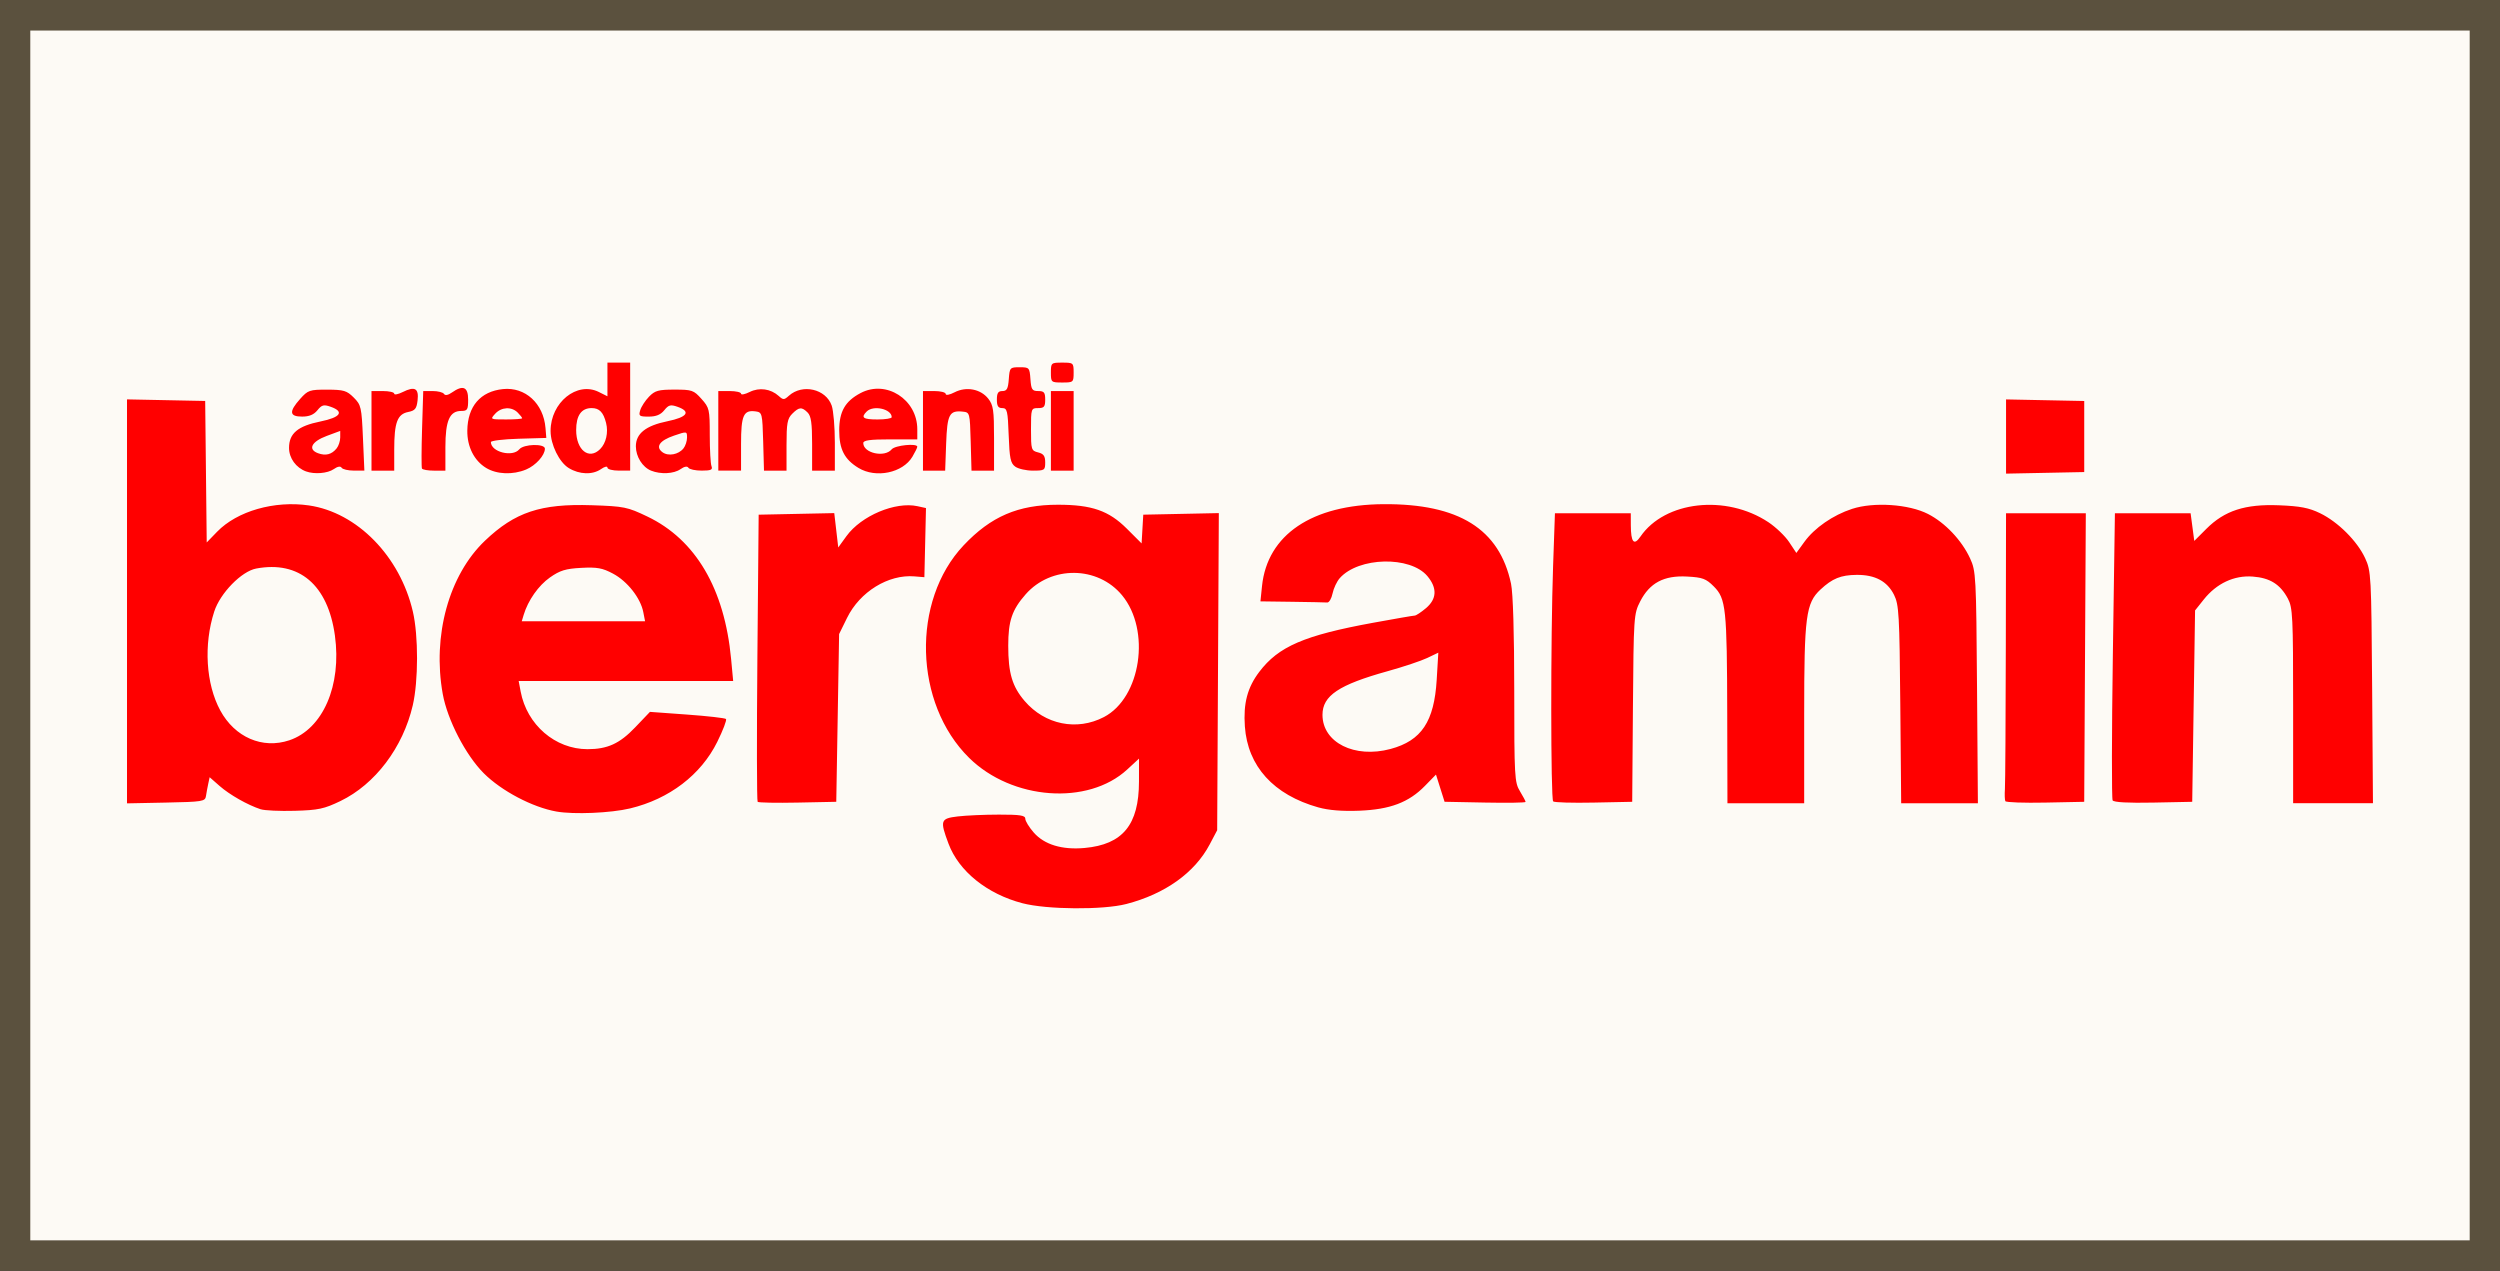
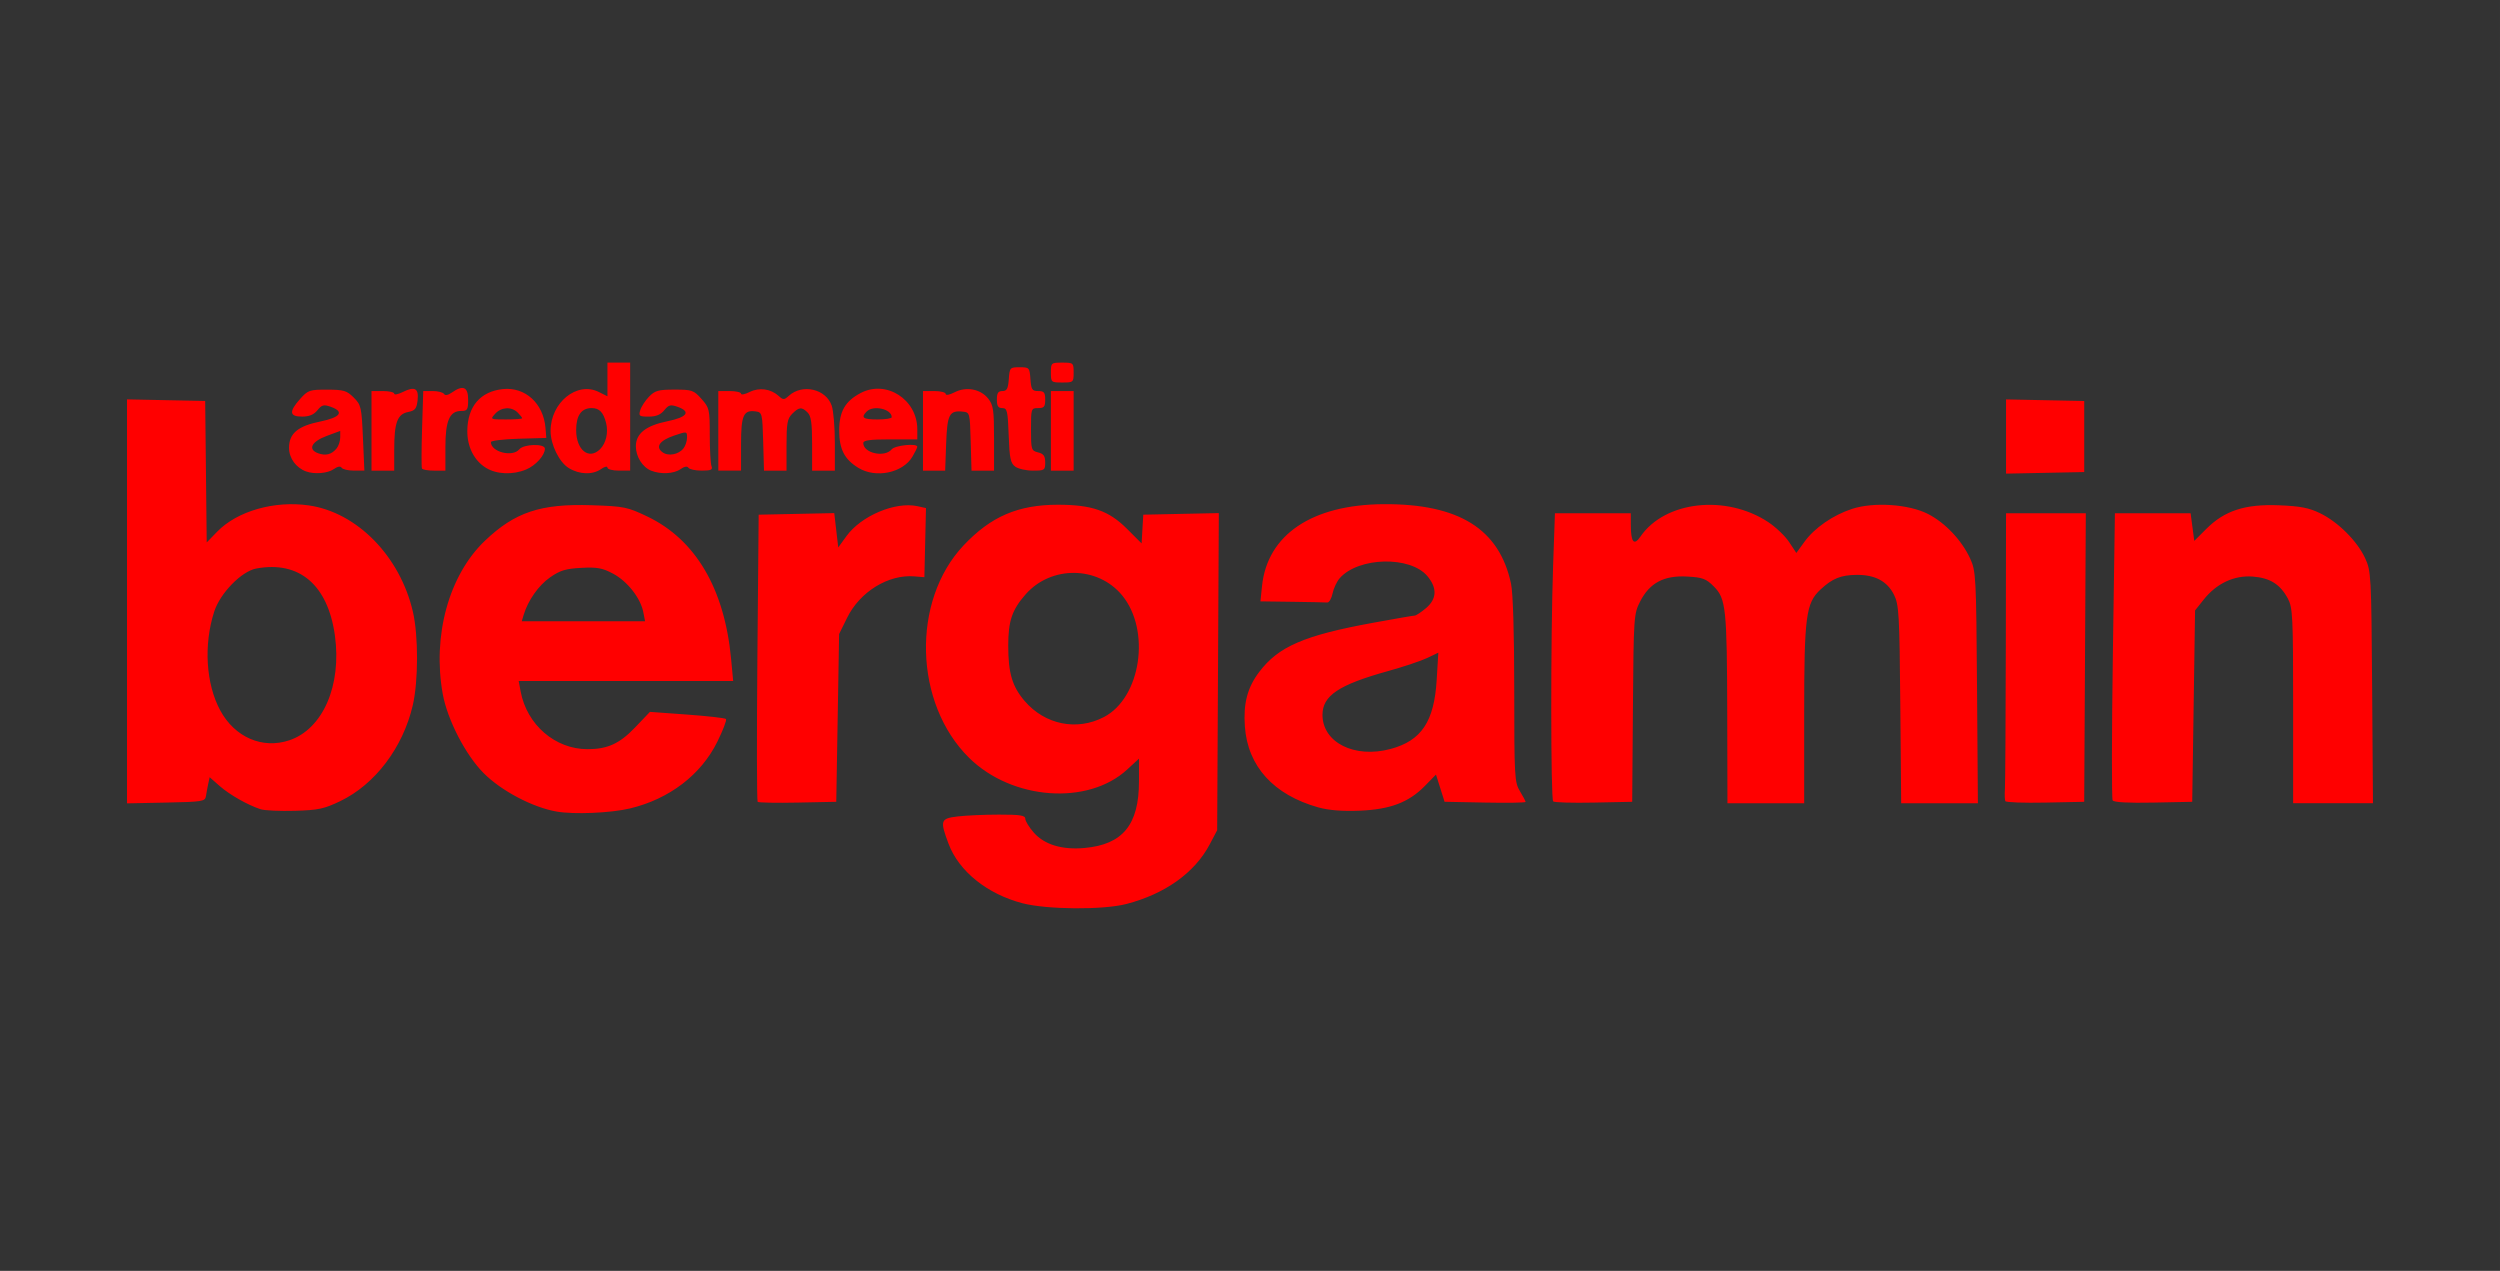
<svg xmlns="http://www.w3.org/2000/svg" xmlns:ns1="http://www.inkscape.org/namespaces/inkscape" xmlns:ns2="http://sodipodi.sourceforge.net/DTD/sodipodi-0.dtd" width="778.111" height="395.554" viewBox="0 0 205.875 104.657" version="1.1" id="svg1" xml:space="preserve" ns1:export-filename="Kartell-logo-new.svg" ns1:export-xdpi="96" ns1:export-ydpi="96" ns2:docname="Kartell-logo-new.svg">
  <rect x="0" y="0" width="205.875" height="104.657" fill="#333333" stroke="none" />
  <ns2:namedview id="namedview1" pagecolor="#ffffff" bordercolor="#000000" borderopacity="0.25" ns1:showpageshadow="2" ns1:pageopacity="0.0" ns1:pagecheckerboard="0" ns1:deskcolor="#d1d1d1" ns1:document-units="mm" showguides="true">
    <ns2:guide position="95,1027.671" orientation="0,1" id="guide1" ns1:locked="false" ns1:label="" ns1:color="rgb(0,134,229)" />
    <ns2:guide position="95,233.422" orientation="-1,0" id="guide2" ns1:locked="false" ns1:label="" ns1:color="rgb(0,134,229)" />
  </ns2:namedview>
  <defs id="defs1" />
  <g ns1:label="Layer 1" ns1:groupmode="layer" id="layer1" transform="translate(-159,-90.546)">
-     <path style="fill:#5b513e;fill-opacity:1;stroke-width:0.38" d="M 159,142.875 V 90.547 H 261.938 364.875 V 142.875 195.203 H 261.938 159 Z" id="path2" ns1:export-filename="Kartell-logo-new.svg" ns1:export-xdpi="96" ns1:export-ydpi="96" />
-     <path style="fill:#fdfaf5;fill-opacity:1;stroke-width:1.633" d="M 161.495,142.875 V 93.062 h 100.442 100.442 v 49.813 49.813 H 261.937 161.495 Z" id="path1" />
    <path style="fill:#ff0000;stroke-width:0.885" d="m 243.2,164.928 c -2.912,-0.761 -5.241,-2.636 -6.088,-4.9 -0.72,-1.925 -0.669,-2.077 0.762,-2.249 0.676,-0.081 2.203,-0.149 3.394,-0.15 1.747,-0.002 2.165,0.064 2.165,0.341 0,0.189 0.315,0.701 0.699,1.139 0.873,0.994 2.329,1.436 4.181,1.268 3.146,-0.285 4.477,-1.909 4.482,-5.465 l 0.003,-1.895 -0.971,0.897 c -3.23,2.982 -9.481,2.524 -13.014,-0.953 -4.554,-4.483 -4.775,-12.936 -0.457,-17.507 2.247,-2.38 4.486,-3.343 7.771,-3.343 2.778,0 4.183,0.488 5.666,1.969 l 1.218,1.216 0.069,-1.183 0.069,-1.183 3.111,-0.065 3.111,-0.065 -0.068,13.058 -0.068,13.058 -0.62,1.175 c -1.229,2.327 -3.673,4.073 -6.861,4.9 -1.918,0.498 -6.539,0.464 -8.554,-0.063 z m 6.709,-15.333 c 3.051,-1.591 3.877,-7.147 1.491,-10.031 -2.005,-2.424 -5.845,-2.46 -7.939,-0.075 -1.124,1.281 -1.432,2.189 -1.432,4.233 0,2.253 0.327,3.355 1.349,4.549 1.672,1.953 4.302,2.486 6.531,1.324 z m -45.086,7.781 c -1.97,-0.349 -4.529,-1.697 -5.984,-3.152 -1.49,-1.49 -2.995,-4.399 -3.379,-6.53 -0.865,-4.803 0.507,-9.788 3.474,-12.618 2.472,-2.358 4.594,-3.064 8.786,-2.925 2.679,0.089 2.94,0.142 4.587,0.93 3.979,1.902 6.359,5.949 6.899,11.73 l 0.17,1.814 h -8.832 -8.832 l 0.163,0.867 c 0.514,2.74 2.844,4.749 5.508,4.749 1.644,0 2.644,-0.457 3.916,-1.79 l 1.224,-1.282 3.06,0.222 c 1.683,0.122 3.124,0.286 3.202,0.364 0.078,0.078 -0.245,0.925 -0.718,1.882 -1.342,2.716 -3.948,4.706 -7.179,5.482 -1.592,0.382 -4.631,0.511 -6.065,0.257 z m 7.151,-16.428 c -0.225,-1.153 -1.309,-2.532 -2.485,-3.16 -0.88,-0.47 -1.313,-0.549 -2.624,-0.479 -1.288,0.069 -1.75,0.21 -2.575,0.789 -0.946,0.664 -1.808,1.891 -2.166,3.084 l -0.158,0.527 h 5.078 5.078 z m -31.513,16.239 c -1.067,-0.349 -2.551,-1.192 -3.379,-1.919 l -0.817,-0.718 -0.117,0.543 c -0.064,0.299 -0.148,0.754 -0.187,1.012 -0.066,0.438 -0.276,0.472 -3.286,0.533 l -3.216,0.065 v -16.634 -16.634 l 3.219,0.065 3.219,0.065 0.063,5.826 0.063,5.826 0.858,-0.884 c 1.652,-1.701 4.718,-2.579 7.561,-2.165 3.968,0.577 7.502,4.189 8.559,8.749 0.461,1.988 0.456,5.703 -0.01,7.714 -0.805,3.469 -3.098,6.503 -5.957,7.881 -1.345,0.648 -1.819,0.749 -3.763,0.804 -1.223,0.035 -2.487,-0.023 -2.809,-0.129 z m 2.365,-5.679 c 2.764,-0.926 4.324,-4.512 3.753,-8.632 -0.577,-4.167 -2.94,-6.176 -6.482,-5.511 -1.208,0.227 -2.964,2.025 -3.454,3.538 -0.885,2.731 -0.688,5.965 0.496,8.149 1.201,2.214 3.476,3.196 5.687,2.456 z m 84.744,5.529 c -3.691,-1.036 -5.822,-3.383 -6.055,-6.667 -0.135,-1.903 0.209,-3.207 1.187,-4.497 1.587,-2.092 3.696,-3.002 9.365,-4.041 1.779,-0.326 3.325,-0.593 3.435,-0.593 0.11,0 0.525,-0.273 0.921,-0.606 0.905,-0.761 0.946,-1.665 0.12,-2.647 -1.41,-1.675 -5.66,-1.577 -7.211,0.167 -0.24,0.27 -0.508,0.838 -0.595,1.262 -0.087,0.424 -0.285,0.76 -0.441,0.747 -0.156,-0.013 -1.457,-0.039 -2.891,-0.059 l -2.608,-0.035 0.13,-1.258 c 0.437,-4.229 4.11,-6.707 10.002,-6.746 6.212,-0.041 9.548,2.04 10.505,6.552 0.164,0.771 0.264,4.092 0.264,8.779 8.2e-4,7.121 0.027,7.581 0.468,8.305 0.257,0.422 0.467,0.82 0.467,0.884 0,0.065 -1.501,0.089 -3.336,0.053 l -3.336,-0.065 -0.354,-1.12 -0.354,-1.12 -0.908,0.93 c -1.332,1.364 -2.87,1.946 -5.406,2.046 -1.402,0.055 -2.529,-0.036 -3.37,-0.272 z m 5.945,-4.815 c 2.548,-0.686 3.592,-2.255 3.798,-5.705 l 0.133,-2.224 -0.912,0.436 c -0.502,0.24 -1.965,0.729 -3.253,1.087 -4.031,1.12 -5.374,2.018 -5.374,3.596 0,2.284 2.643,3.608 5.608,2.81 z m -52.122,4.355 c -0.07,-0.07 -0.079,-5.419 -0.022,-11.887 l 0.105,-11.76 3.113,-0.065 3.113,-0.065 0.164,1.414 0.164,1.414 0.676,-0.933 c 1.216,-1.679 4.03,-2.864 5.851,-2.464 l 0.698,0.153 -0.066,2.847 -0.066,2.847 -0.819,-0.068 c -2.147,-0.178 -4.492,1.266 -5.547,3.415 l -0.656,1.336 -0.117,6.906 -0.117,6.906 -3.174,0.065 c -1.745,0.036 -3.23,0.008 -3.3,-0.061 z m 65.511,-0.036 c -0.206,-0.206 -0.211,-13.526 -0.008,-19.339 l 0.153,-4.389 h 3.123 3.123 l 0.004,0.995 c 0.005,1.403 0.261,1.701 0.793,0.924 2.01,-2.929 7.042,-3.496 10.529,-1.187 0.617,0.409 1.389,1.146 1.715,1.64 l 0.594,0.897 0.661,-0.912 c 0.834,-1.152 2.354,-2.204 3.927,-2.718 1.786,-0.584 4.674,-0.39 6.256,0.42 1.408,0.721 2.773,2.162 3.464,3.658 0.481,1.04 0.503,1.45 0.571,10.622 l 0.071,9.54 h -3.159 -3.159 l -0.072,-8.135 c -0.066,-7.412 -0.112,-8.214 -0.514,-9.023 -0.558,-1.123 -1.565,-1.661 -3.082,-1.647 -1.302,0.012 -1.999,0.295 -2.978,1.208 -1.2,1.12 -1.341,2.194 -1.341,10.265 v 7.332 h -3.16 -3.16 l -0.017,-7.316 c -0.02,-8.747 -0.103,-9.534 -1.106,-10.537 -0.642,-0.642 -0.923,-0.746 -2.206,-0.815 -1.899,-0.103 -3.073,0.52 -3.855,2.046 -0.527,1.029 -0.541,1.231 -0.599,8.779 l -0.059,7.725 -3.174,0.065 c -1.745,0.036 -3.247,-0.008 -3.336,-0.098 z m 37.237,-0.019 c -0.051,-0.1 -0.067,-0.551 -0.036,-1.001 0.031,-0.451 0.064,-5.744 0.074,-11.763 l 0.018,-10.944 h 3.285 3.285 l -0.066,11.88 -0.066,11.88 -3.201,0.065 c -1.761,0.036 -3.243,-0.017 -3.293,-0.117 z m 8.835,-0.066 c -0.084,-0.136 -0.077,-5.512 0.017,-11.945 l 0.17,-11.697 h 3.117 3.117 l 0.151,1.138 0.151,1.138 0.991,-0.991 c 1.506,-1.506 3.194,-2.054 5.98,-1.944 1.751,0.069 2.472,0.208 3.388,0.653 1.483,0.72 3.06,2.295 3.712,3.704 0.491,1.063 0.51,1.419 0.576,10.639 l 0.068,9.54 h -3.287 -3.287 v -8.022 c 0,-7.36 -0.036,-8.088 -0.433,-8.83 -0.634,-1.182 -1.468,-1.705 -2.893,-1.813 -1.532,-0.116 -2.976,0.56 -4.034,1.889 l -0.716,0.899 -0.117,7.88 -0.117,7.88 -3.201,0.065 c -2.07,0.042 -3.255,-0.023 -3.354,-0.183 z M 184.207,129.37 c -0.833,-0.305 -1.405,-1.094 -1.405,-1.942 0,-1.19 0.722,-1.796 2.588,-2.174 1.658,-0.335 1.986,-0.808 0.841,-1.21 -0.57,-0.201 -0.73,-0.159 -1.091,0.287 -0.295,0.364 -0.676,0.522 -1.263,0.522 -1.05,0 -1.095,-0.411 -0.157,-1.459 0.642,-0.718 0.778,-0.764 2.223,-0.76 1.364,0.004 1.613,0.078 2.184,0.648 0.611,0.61 0.651,0.784 0.762,3.332 l 0.117,2.688 -0.864,-4.9e-4 c -0.475,-2.6e-4 -0.93,-0.107 -1.01,-0.237 -0.093,-0.15 -0.332,-0.107 -0.651,0.117 -0.498,0.349 -1.588,0.439 -2.274,0.188 z m 2.517,-1.902 c 0.161,-0.2 0.293,-0.605 0.293,-0.9 v -0.536 l -1.11,0.412 c -1.254,0.466 -1.578,1.104 -0.722,1.423 0.636,0.236 1.13,0.108 1.539,-0.399 z m 12.302,1.609 c -0.983,-0.6 -1.559,-1.744 -1.543,-3.069 0.024,-2.001 1.079,-3.23 2.939,-3.421 1.834,-0.189 3.336,1.185 3.5,3.204 l 0.067,0.819 -2.282,0.067 c -1.255,0.037 -2.282,0.161 -2.282,0.276 0,0.815 1.782,1.267 2.341,0.593 0.364,-0.439 2.107,-0.482 2.107,-0.052 0,0.548 -0.754,1.385 -1.545,1.716 -1.096,0.458 -2.421,0.405 -3.301,-0.132 z m 2.973,-4.089 c 0,-0.055 -0.166,-0.266 -0.368,-0.468 -0.506,-0.506 -1.348,-0.461 -1.856,0.1 -0.419,0.463 -0.409,0.468 0.9,0.468 0.728,0 1.324,-0.045 1.324,-0.1 z m 3.84,4.104 c -0.787,-0.48 -1.499,-1.931 -1.499,-3.057 0,-2.345 2.175,-4.106 3.967,-3.212 l 0.715,0.357 v -1.387 -1.387 h 0.936 0.936 v 4.448 4.448 h -0.936 c -0.515,0 -0.936,-0.111 -0.936,-0.247 0,-0.139 -0.229,-0.087 -0.52,0.117 -0.7,0.49 -1.781,0.458 -2.663,-0.08 z m 2.581,-1.562 c 0.49,-0.49 0.689,-1.361 0.492,-2.148 -0.222,-0.886 -0.555,-1.23 -1.189,-1.23 -0.848,0 -1.276,0.608 -1.276,1.813 0,1.647 1.055,2.484 1.973,1.566 z m 4.197,1.774 c -0.711,-0.287 -1.254,-1.154 -1.254,-2.003 0,-1.052 0.818,-1.702 2.598,-2.065 1.642,-0.335 1.961,-0.793 0.83,-1.191 -0.57,-0.201 -0.73,-0.159 -1.091,0.287 -0.298,0.368 -0.676,0.522 -1.279,0.522 -0.778,0 -0.842,-0.048 -0.699,-0.527 0.086,-0.29 0.412,-0.79 0.723,-1.112 0.491,-0.507 0.771,-0.585 2.102,-0.585 1.438,0 1.579,0.048 2.219,0.765 0.652,0.73 0.683,0.864 0.683,2.966 0,1.211 0.064,2.368 0.142,2.571 0.115,0.3 -0.038,0.37 -0.806,0.37 -0.521,0 -1.013,-0.106 -1.094,-0.237 -0.093,-0.15 -0.332,-0.107 -0.651,0.117 -0.551,0.386 -1.634,0.44 -2.424,0.122 z m 2.667,-1.832 c 0.161,-0.201 0.293,-0.603 0.293,-0.892 0,-0.522 -0.008,-0.523 -1.072,-0.161 -1.192,0.406 -1.552,0.928 -0.945,1.371 0.476,0.348 1.316,0.193 1.724,-0.318 z m 14.41,1.607 c -1.157,-0.705 -1.585,-1.539 -1.585,-3.084 0,-1.562 0.486,-2.411 1.765,-3.084 2.108,-1.11 4.665,0.527 4.665,2.986 v 0.831 h -2.224 c -1.669,0 -2.224,0.076 -2.224,0.304 0,0.832 1.757,1.219 2.341,0.515 0.276,-0.333 2.107,-0.517 2.107,-0.212 0,0.077 -0.18,0.444 -0.399,0.816 -0.791,1.339 -3.011,1.803 -4.445,0.928 z m 2.738,-4.177 c 0,-0.675 -1.51,-1.018 -2.06,-0.468 -0.504,0.504 -0.3,0.655 0.89,0.655 0.644,0 1.17,-0.084 1.17,-0.187 z m 91.766,1.592 v -3.056 l 3.219,0.065 3.219,0.065 v 2.926 2.926 l -3.219,0.065 -3.219,0.065 z m -134.606,-0.468 v -3.277 h 0.936 c 0.515,0 0.936,0.097 0.936,0.216 0,0.119 0.32,0.056 0.711,-0.139 0.988,-0.493 1.327,-0.299 1.212,0.693 -0.08,0.686 -0.206,0.841 -0.779,0.956 -0.887,0.177 -1.144,0.872 -1.144,3.088 v 1.74 h -0.936 -0.936 z m 4.155,3.102 c -0.047,-0.097 -0.043,-1.571 0.01,-3.277 l 0.096,-3.102 h 0.782 c 0.43,0 0.848,0.106 0.928,0.237 0.093,0.15 0.332,0.107 0.651,-0.117 0.921,-0.645 1.337,-0.464 1.337,0.583 0,0.837 -0.061,0.936 -0.572,0.936 -0.953,0 -1.301,0.797 -1.301,2.978 v 1.938 h -0.923 c -0.507,0 -0.961,-0.079 -1.009,-0.176 z m 24.405,-3.102 v -3.277 h 0.936 c 0.515,0 0.936,0.097 0.936,0.216 0,0.119 0.321,0.056 0.713,-0.14 0.791,-0.395 1.729,-0.265 2.389,0.329 0.373,0.337 0.447,0.335 0.835,-0.015 1.116,-1.01 3.05,-0.567 3.529,0.808 0.143,0.409 0.259,1.782 0.259,3.05 v 2.306 h -0.936 -0.936 v -2.207 c 0,-1.694 -0.086,-2.293 -0.368,-2.575 -0.482,-0.482 -0.706,-0.464 -1.271,0.1 -0.399,0.399 -0.468,0.78 -0.468,2.575 v 2.107 h -0.928 -0.928 l -0.067,-2.4 c -0.064,-2.304 -0.088,-2.403 -0.606,-2.476 -1.012,-0.143 -1.216,0.306 -1.216,2.68 v 2.195 h -0.936 -0.936 z m 16.855,0 v -3.277 h 0.936 c 0.515,0 0.936,0.108 0.936,0.24 0,0.135 0.321,0.074 0.731,-0.138 0.959,-0.496 2.145,-0.272 2.771,0.523 0.418,0.531 0.478,0.944 0.478,3.269 v 2.661 h -0.928 -0.928 l -0.067,-2.4 c -0.066,-2.367 -0.075,-2.4 -0.652,-2.46 -1.107,-0.115 -1.281,0.22 -1.369,2.627 l -0.081,2.233 h -0.914 -0.914 z m 7.594,2.945 c -0.384,-0.28 -0.467,-0.682 -0.536,-2.575 -0.073,-2.021 -0.125,-2.243 -0.527,-2.243 -0.339,0 -0.446,-0.168 -0.446,-0.702 0,-0.539 0.106,-0.702 0.455,-0.702 0.366,0 0.469,-0.19 0.527,-0.98 0.07,-0.95 0.097,-0.98 0.891,-0.98 0.794,0 0.822,0.03 0.891,0.98 0.063,0.864 0.14,0.98 0.644,0.98 0.479,0 0.572,0.114 0.572,0.702 0,0.593 -0.091,0.702 -0.585,0.702 -0.572,0 -0.585,0.039 -0.585,1.751 0,1.673 0.026,1.758 0.585,1.898 0.455,0.114 0.585,0.297 0.585,0.824 0,0.642 -0.052,0.677 -1.009,0.677 -0.555,0 -1.213,-0.149 -1.463,-0.332 z m 2.94,-2.945 v -3.277 h 0.936 0.936 v 3.277 3.277 h -0.936 -0.936 z m 0,-4.799 c 0,-0.8 0.022,-0.819 0.936,-0.819 0.914,0 0.936,0.019 0.936,0.819 0,0.8 -0.022,0.819 -0.936,0.819 -0.914,0 -0.936,-0.019 -0.936,-0.819 z" id="path10" />
  </g>
</svg>